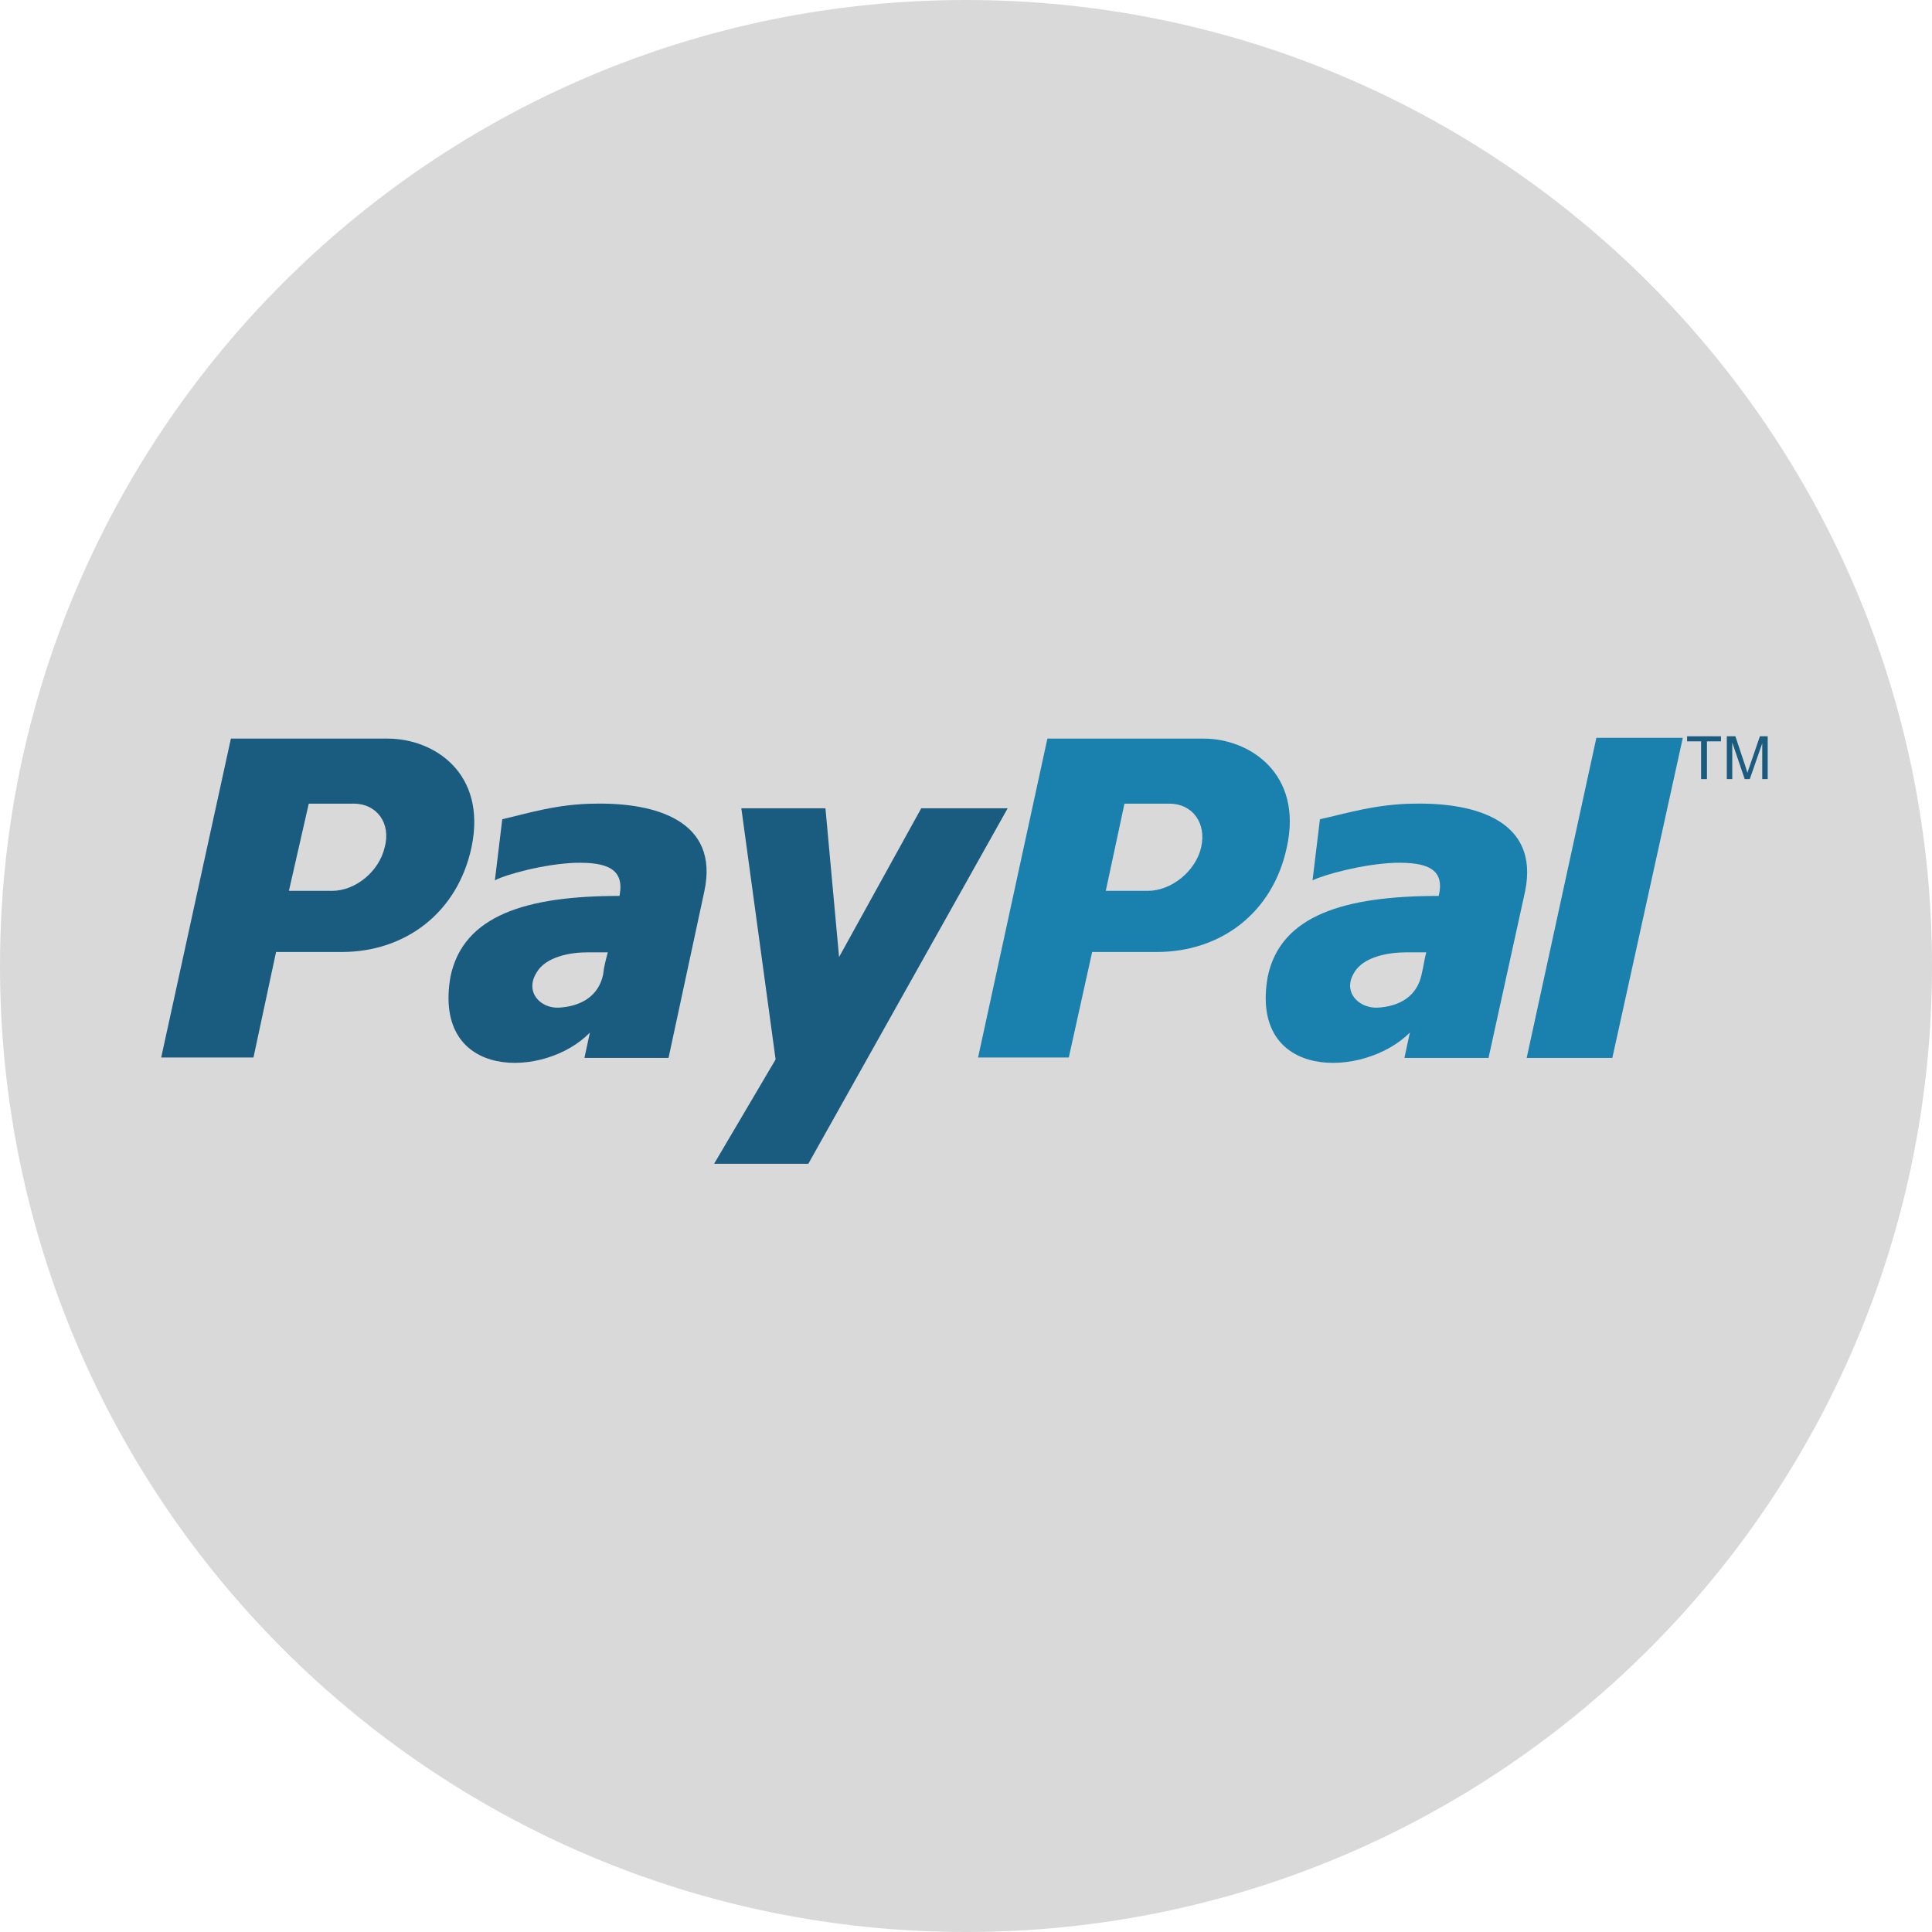
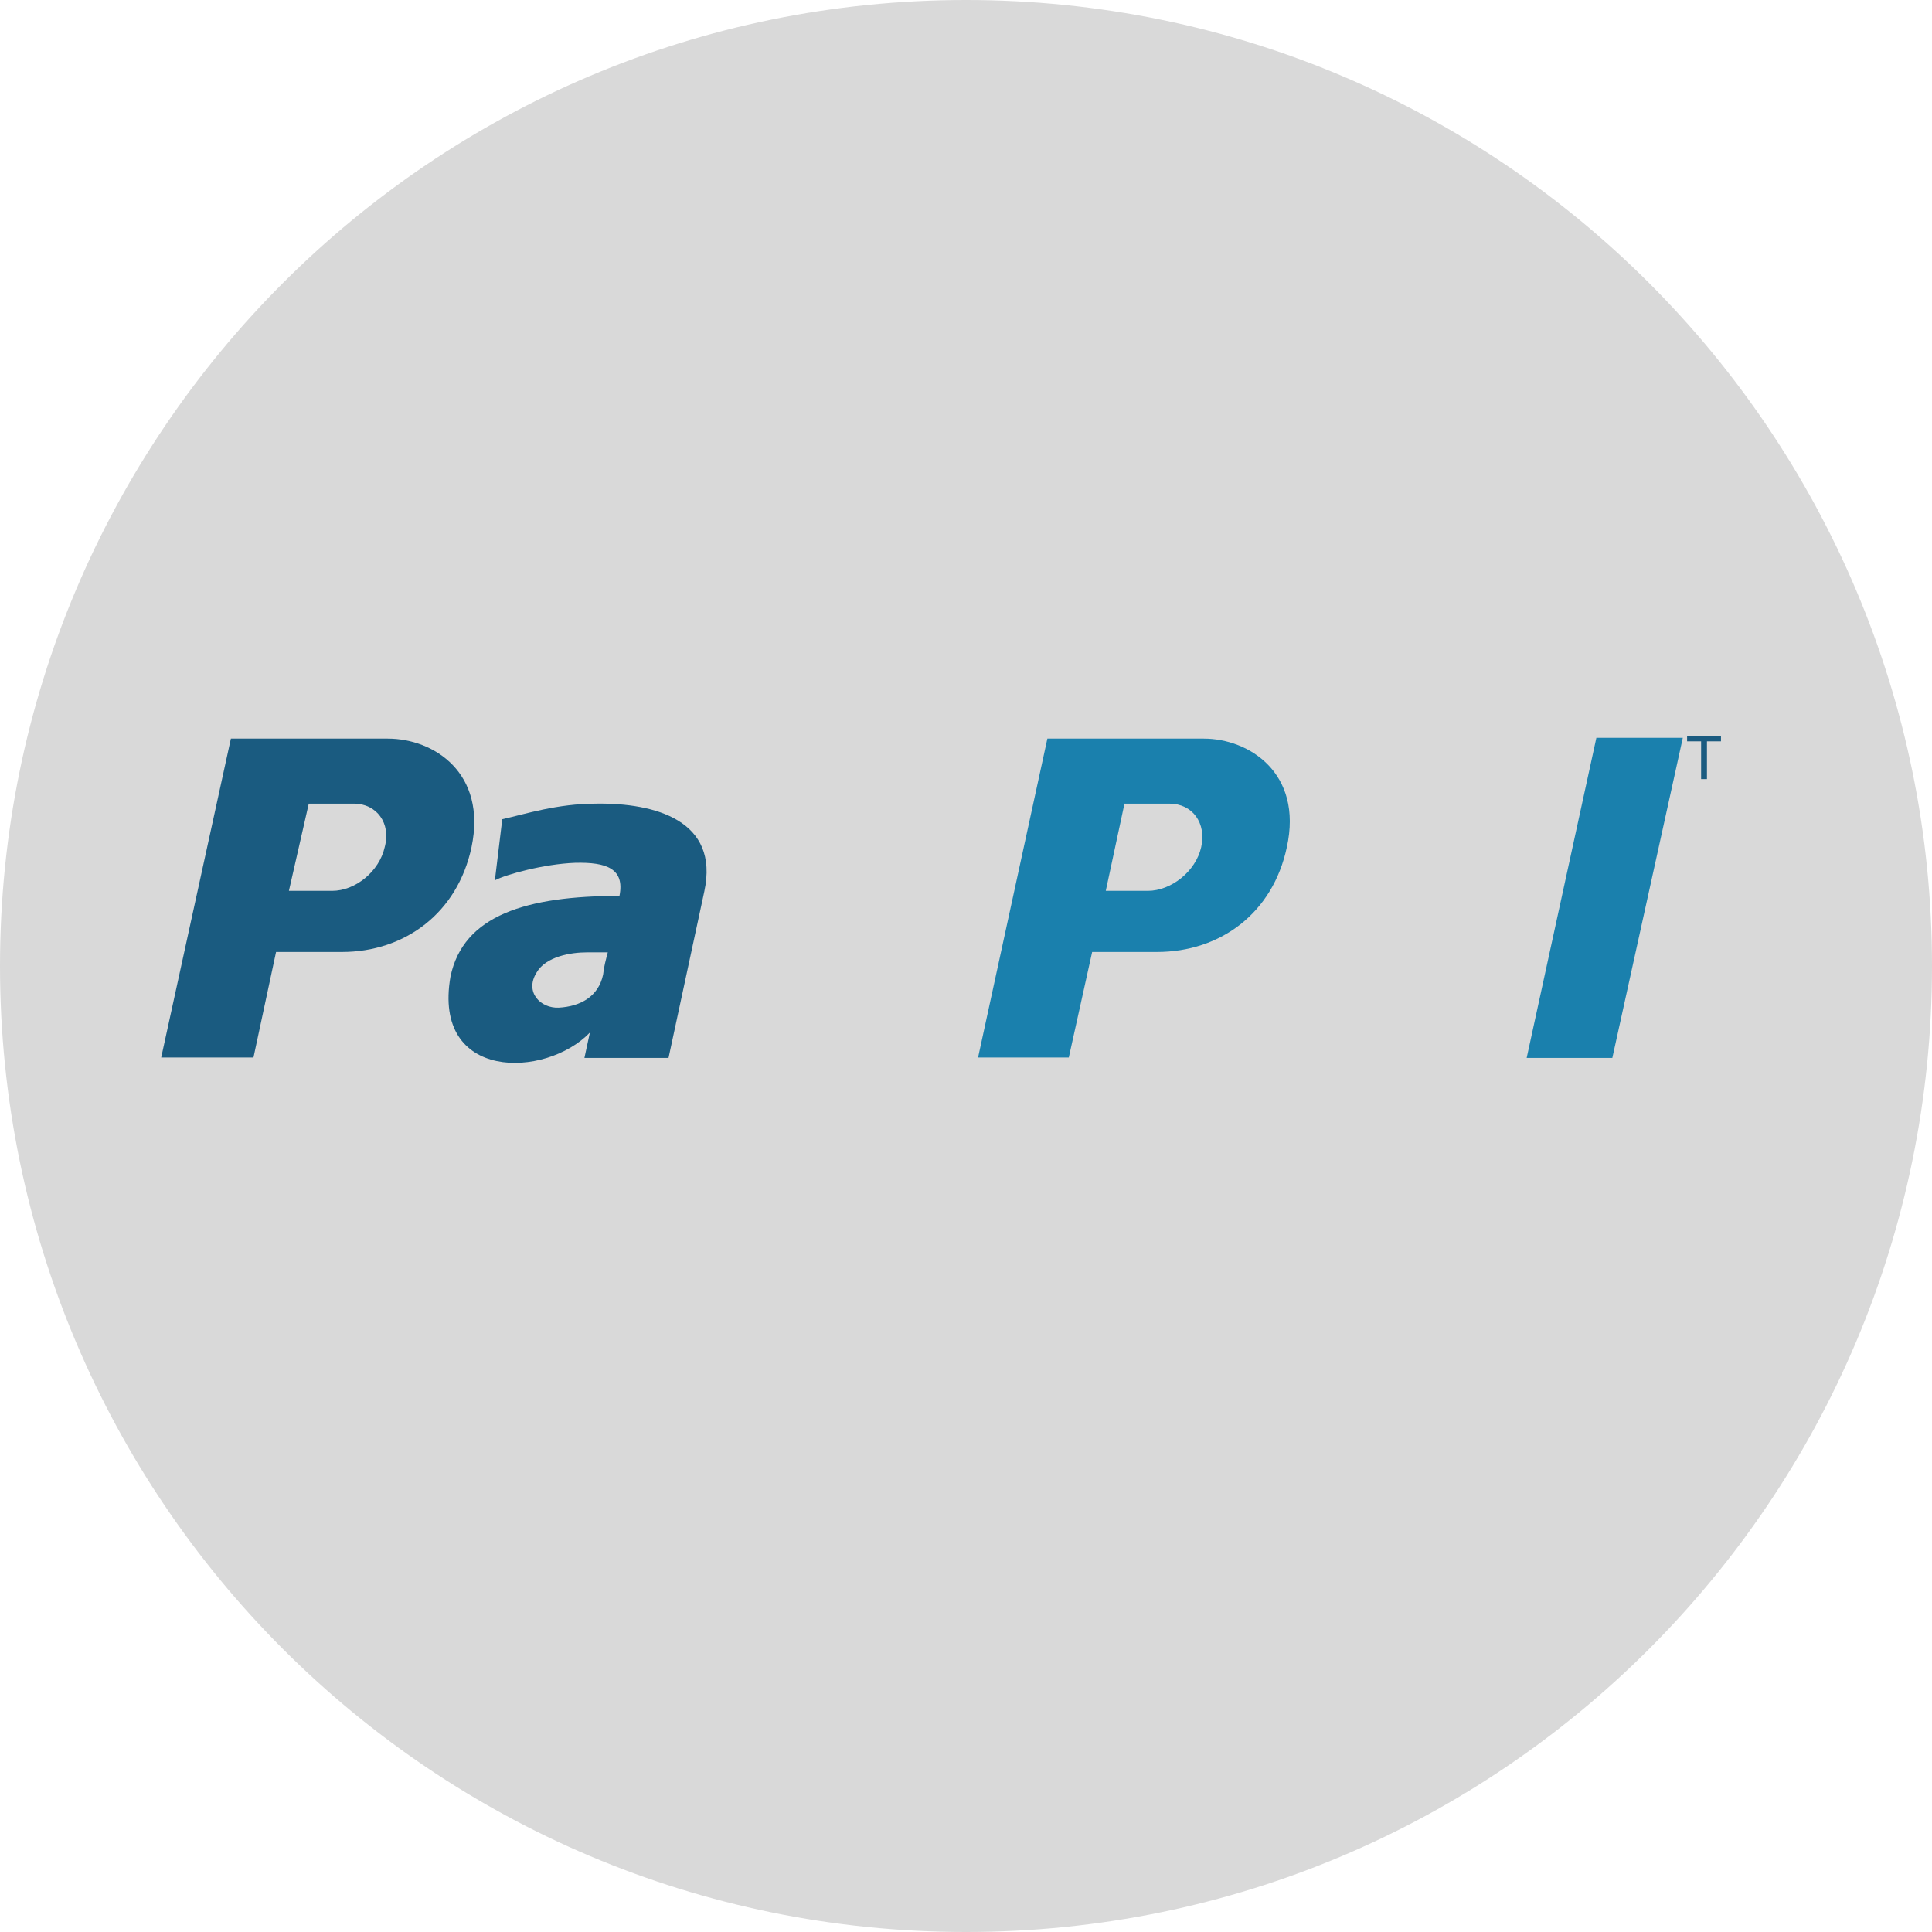
<svg xmlns="http://www.w3.org/2000/svg" fill="#000000" height="496.2" preserveAspectRatio="xMidYMid meet" version="1" viewBox="7.9 7.9 496.2 496.2" width="496.2" zoomAndPan="magnify">
  <g id="change1_1">
    <path d="m7.9 256c0-137 111.1-248.1 248.1-248.1s248.1 111.1 248.1 248.1-111.1 248.1-248.1 248.1-248.1-111.1-248.1-248.1z" fill="#d9d9d9" />
  </g>
  <g fill-rule="evenodd">
    <g fill="#1a80ad" id="change2_1">
-       <path d="m371.6 214.3c-10.3 0-18.5 2.7-24.7 4l-1.9 15.7c3.1-1.5 13-4.2 21.1-4.5 8.2-.2 13 1.5 11.3 8.5-24.3 0-40.6 5-43.9 20.7-4.8 26.9 24.7 26.2 36.5 14.4l-1.4 6.5h21.6l9.4-42.8c3.7-18.2-12.9-22.7-28-22.5m1.4 43.9c-1.2 5.7-5.8 8.2-11.3 8.5-4.8.2-9.1-4-6-9 2.4-4.2 9.1-5.2 13.2-5.2h5.3c-.5 1.9-.7 3.7-1.2 5.7" fill="inherit" />
      <path d="m417.9 197.4-17.9 82.2h22l18.1-82.2z" fill="inherit" />
      <path d="m317.1 197.6h-40.2l-17.8 81.9h23.3l6-27.1h16.6c16.4 0 29.8-10 33.4-26.9 4.2-19.1-9.8-27.9-21.3-27.9m-.7 27.9c-1.4 6.2-7.7 11.2-13.7 11.2h-10.8l4.8-22.4h11.5c6 0 9.6 5 8.2 11.2" fill="inherit" />
    </g>
    <g fill="#1a5b80" id="change3_1">
      <path d="m161.1 214.3c-10.2 0-18.3 2.7-24.2 4l-1.9 15.7c2.8-1.5 12.6-4.2 20.6-4.5 8.1-.2 12.8 1.5 11.4 8.5-24 0-40.1 5-43.4 20.7-4.7 26.9 24.4 26.2 35.8 14.4l-1.4 6.5h21.6l9.2-42.8c3.9-18.2-12.7-22.7-27.7-22.5m1.7 43.9c-1.2 5.7-5.9 8.2-11.4 8.5-4.7.2-8.8-4-5.7-9 2.4-4.2 9-5.2 12.8-5.2h5.5c-.5 1.9-1 3.7-1.2 5.7" fill="inherit" />
-       <path d="m198.3 215.5h21.6l3.5 38.2 21.1-38.2h22.2l-51.2 91.3h-24.2l15.8-26.8z" fill="inherit" />
      <path d="m107.5 197.6h-40.3l-17.9 81.9h23.7l5.8-27.1h16.9c16.2 0 29.7-10 33.3-26.9 4-19.1-9.7-27.9-21.5-27.9m-.8 27.9c-1.4 6.2-7.5 11.2-13.5 11.2h-11.1l5.1-22.4h11.6c5.8 0 9.6 5 7.9 11.2" fill="inherit" />
    </g>
  </g>
  <g fill="#1a5b80" id="change3_2">
    <path d="m444.8 208v-9.7h-3.6v-1.3h8.7v1.3h-3.6v9.7z" fill="inherit" />
-     <path d="m451.4 208v-11h2.2l2.6 7.8c.2.7.4 1.3.5 1.6.1-.4.3-1 .6-1.8l2.6-7.6h2v11h-1.4v-9.2l-3.2 9.2h-1.3l-3.2-9.4v9.4z" fill="inherit" />
  </g>
</svg>